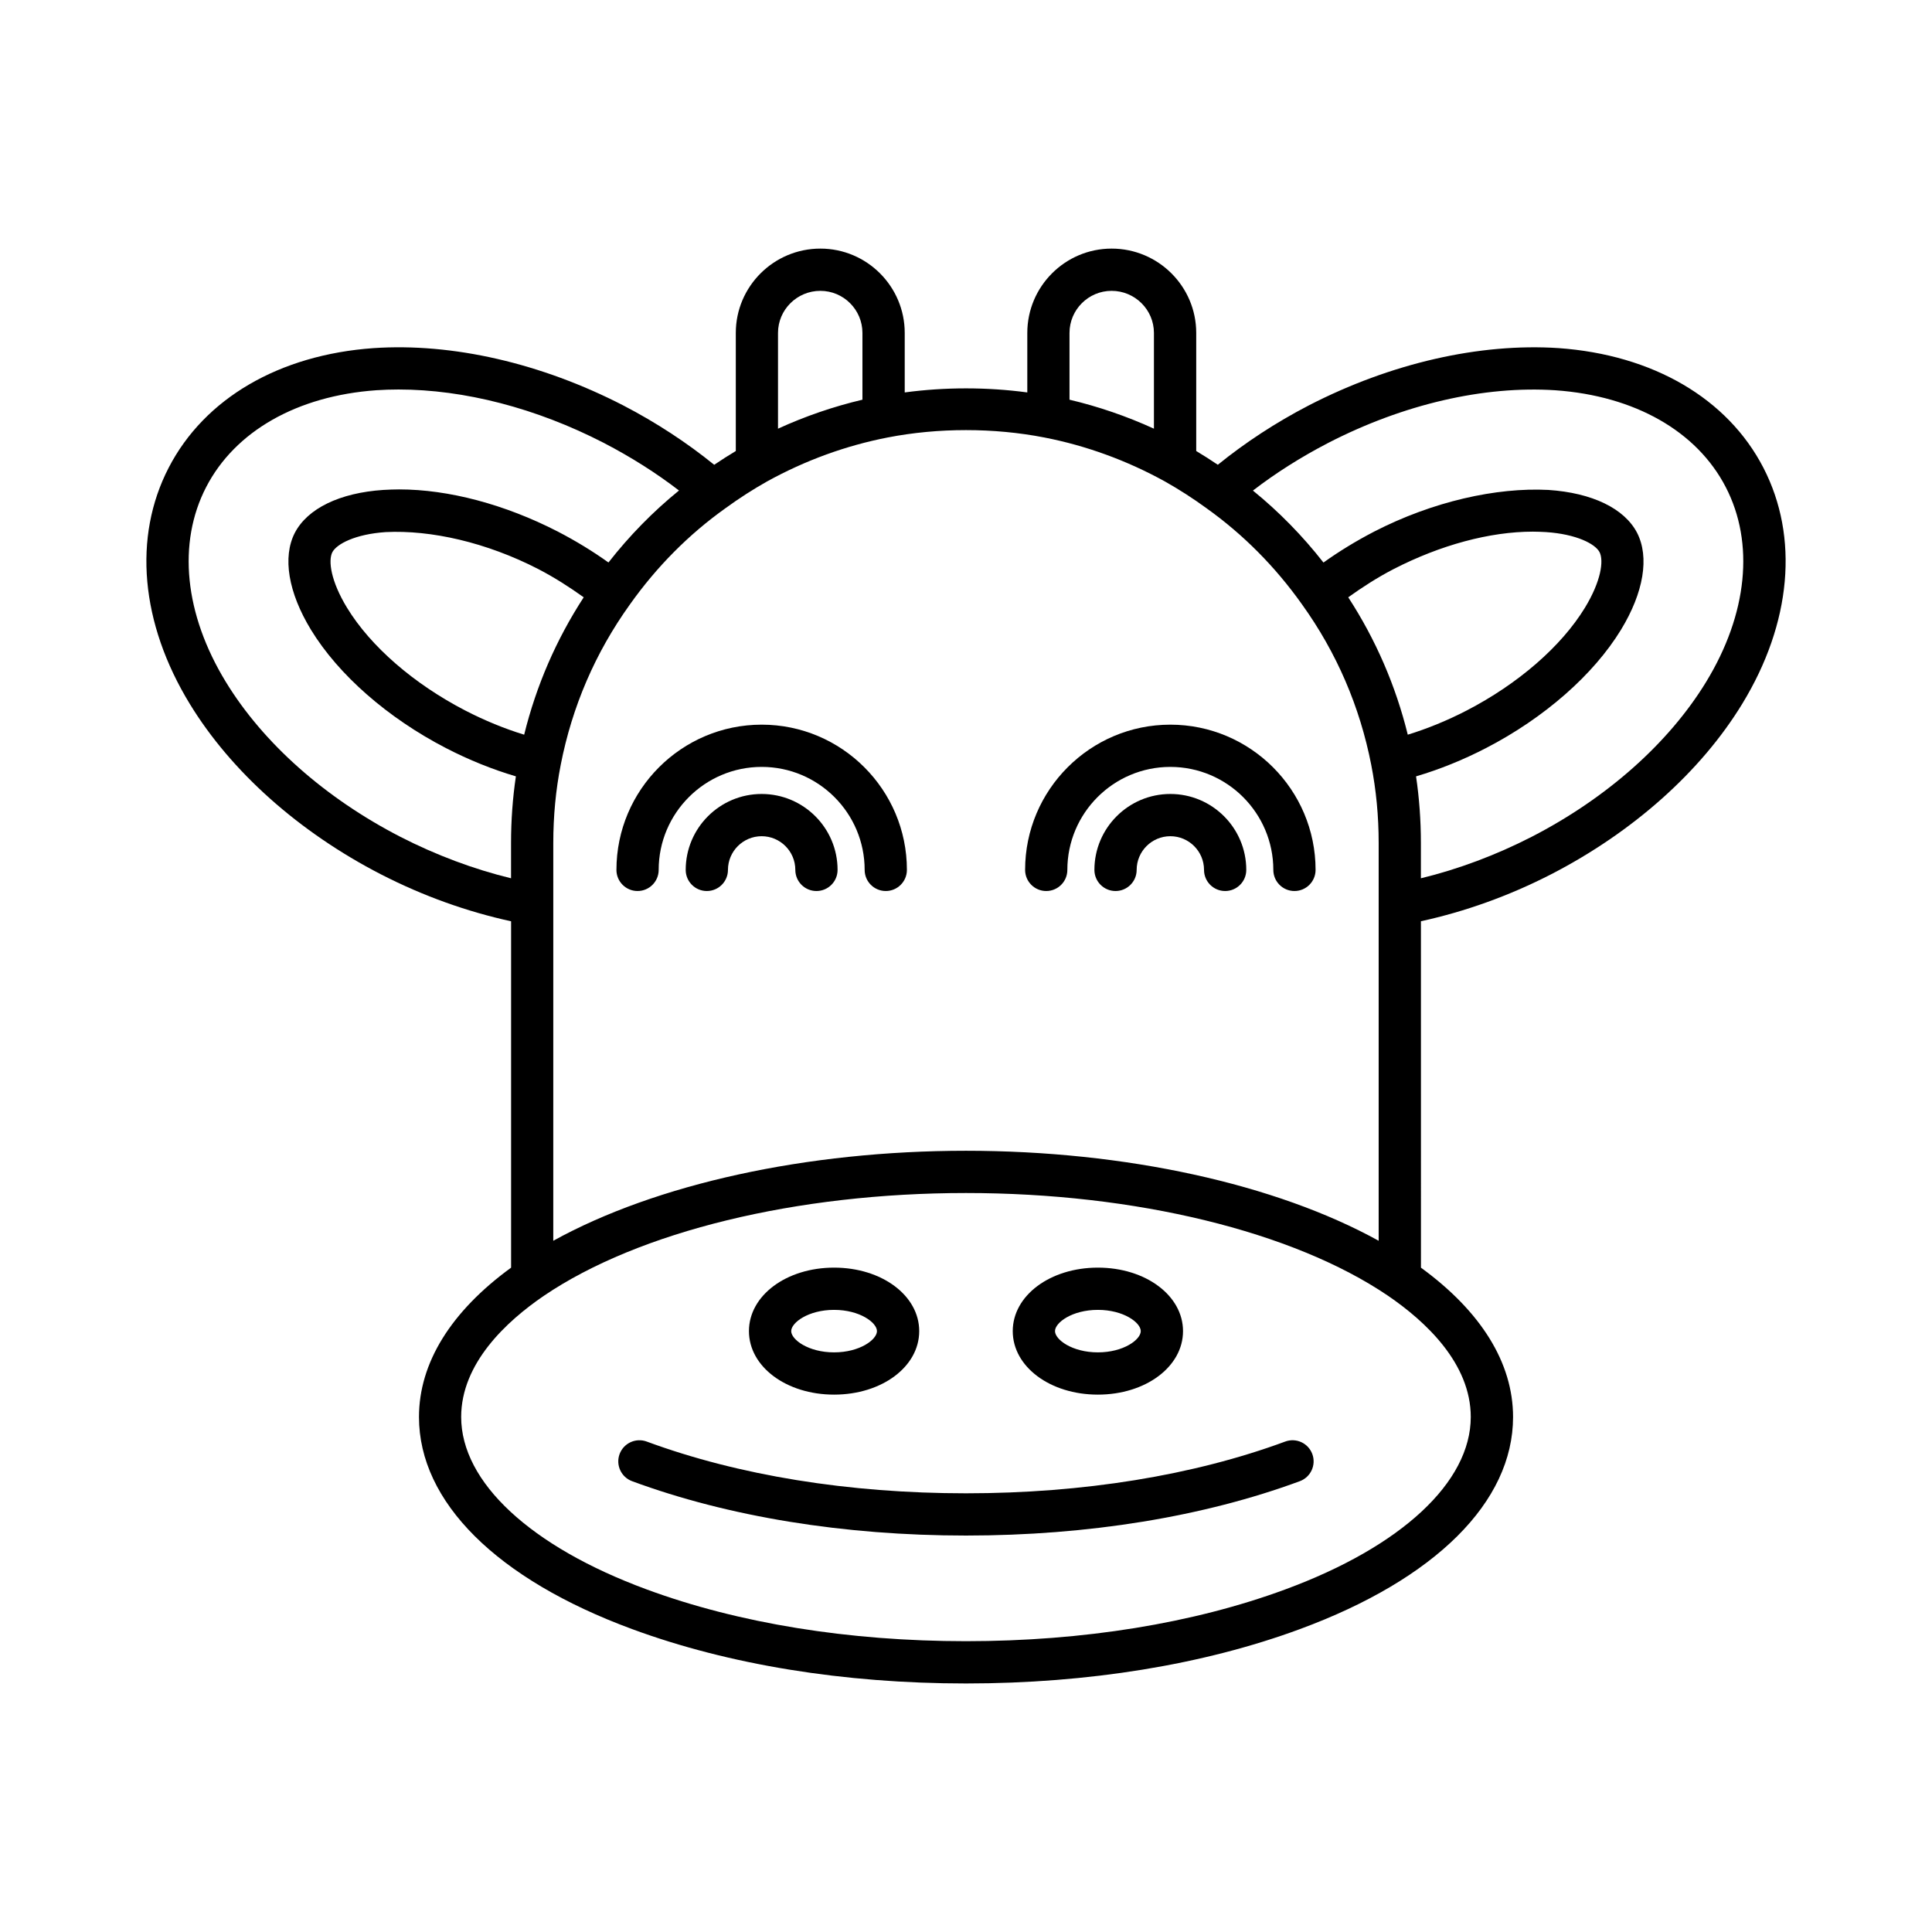
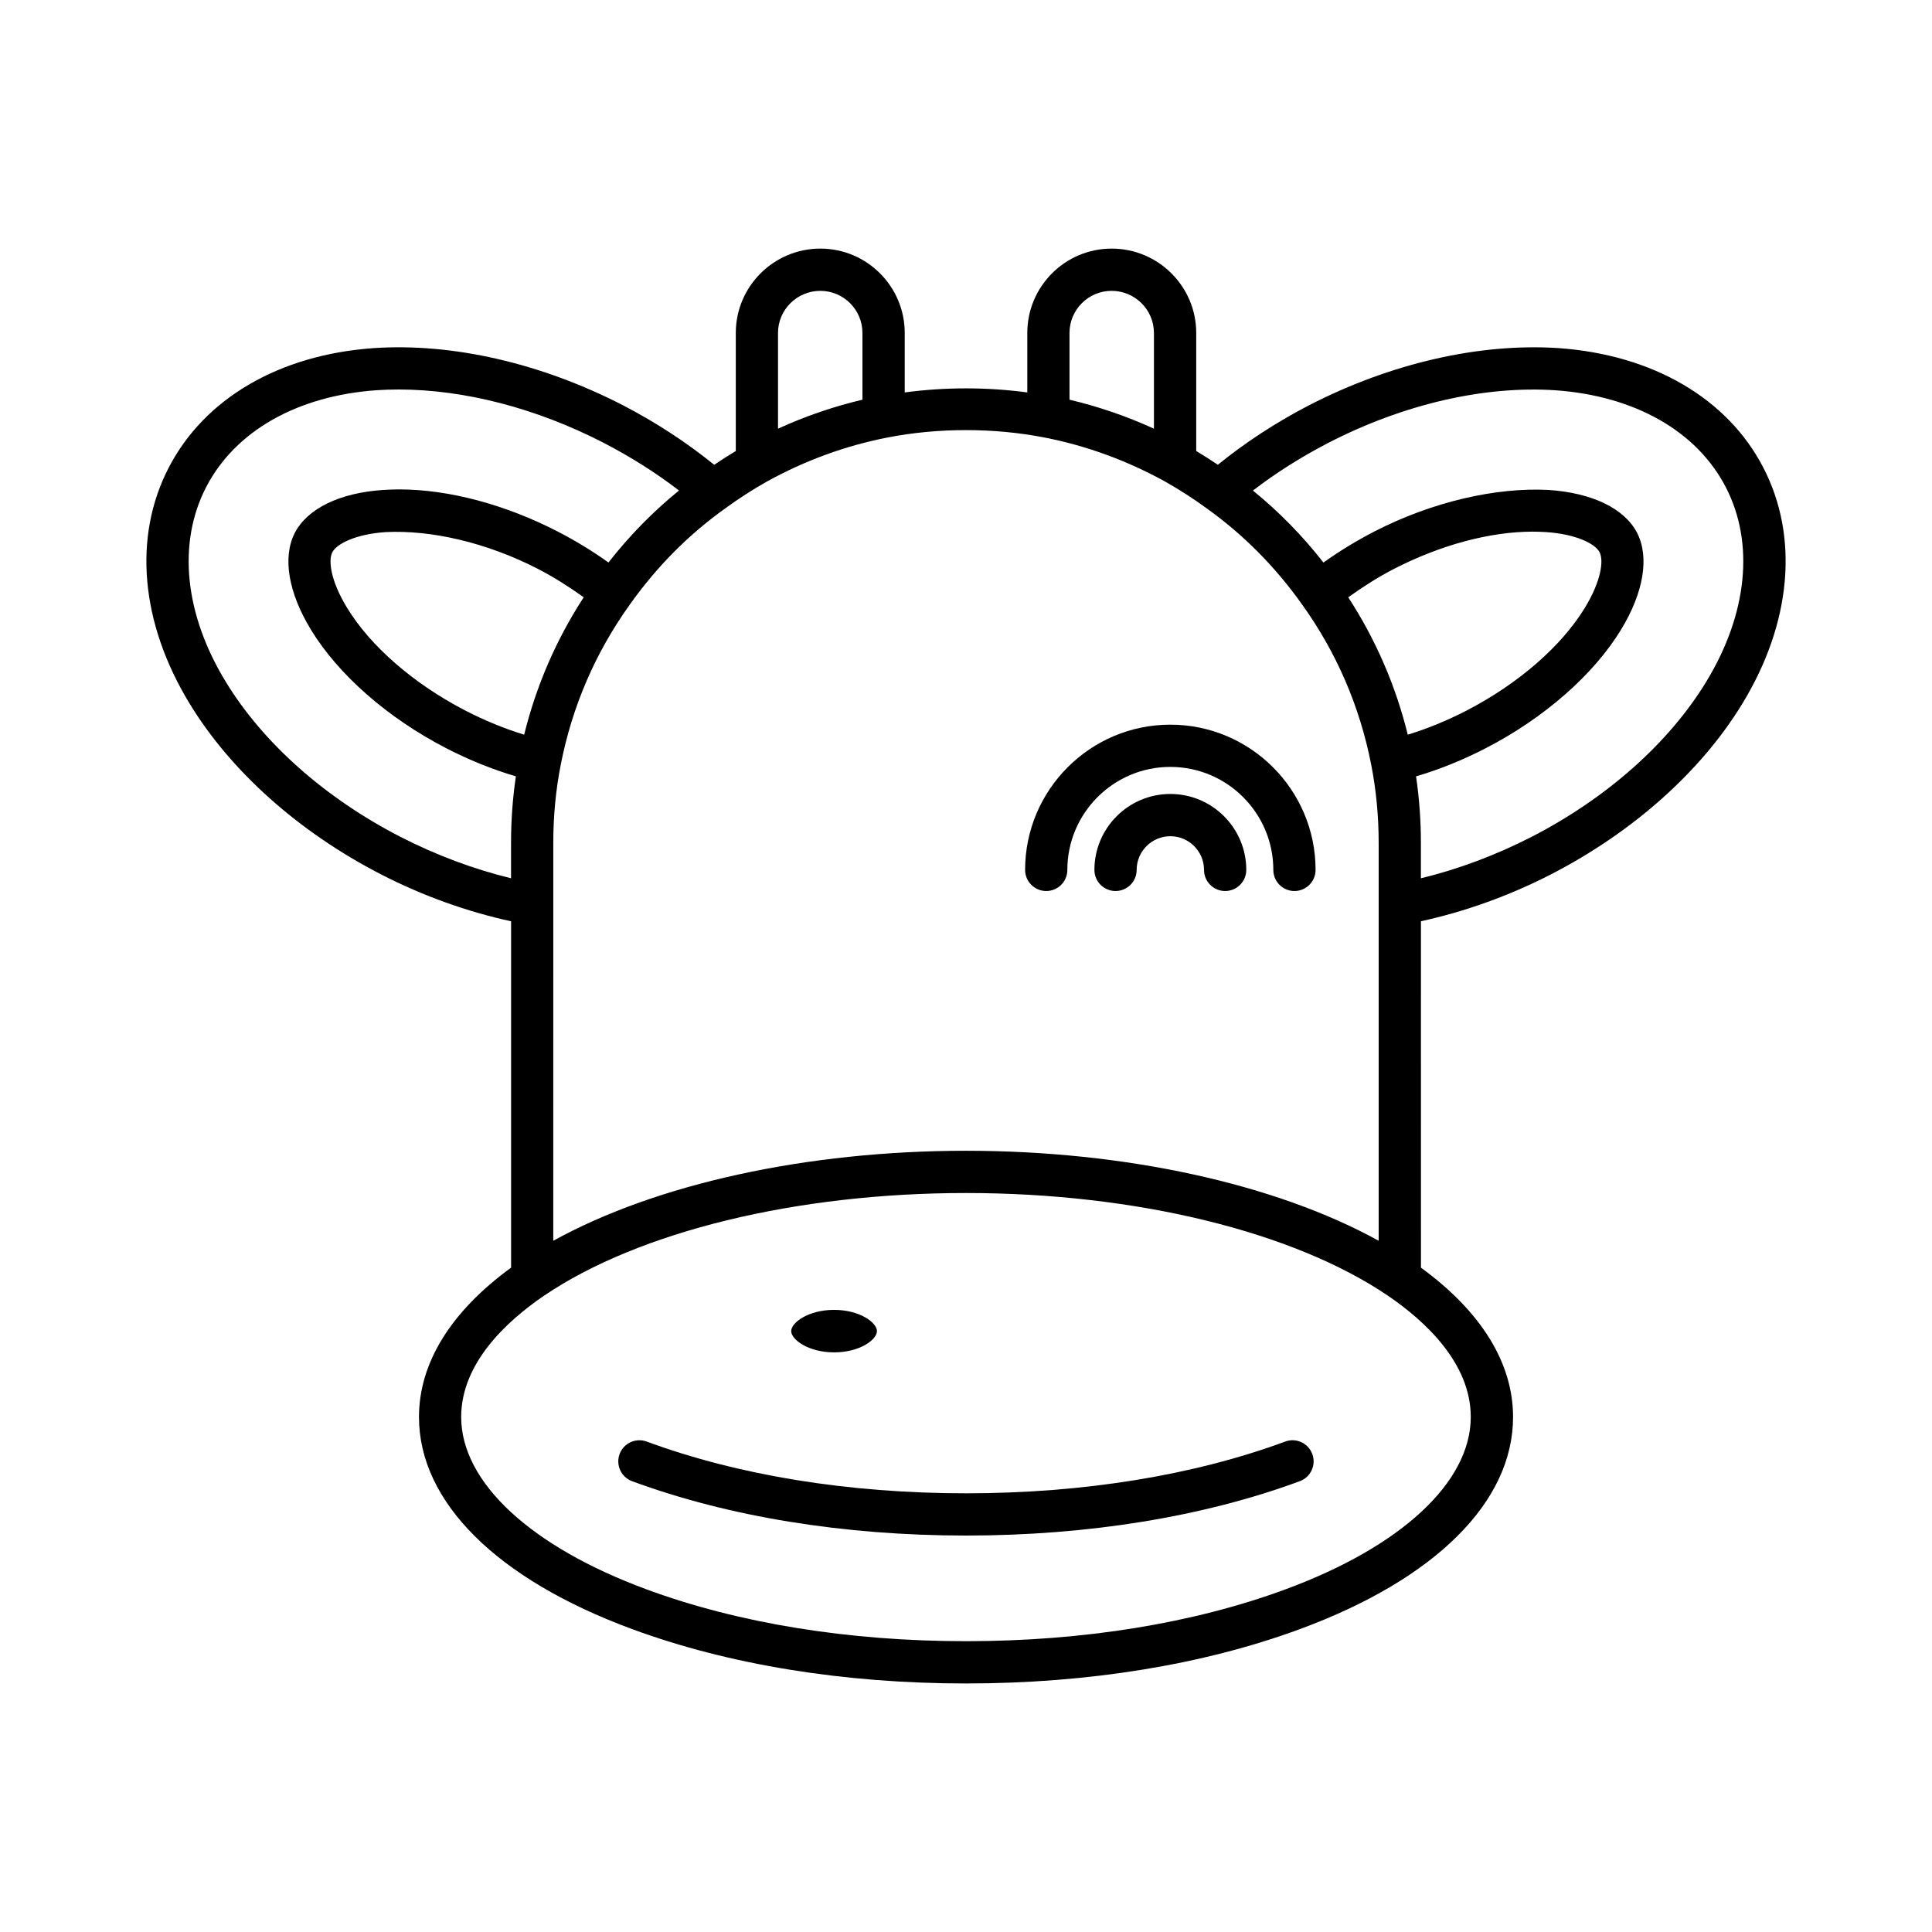
<svg xmlns="http://www.w3.org/2000/svg" fill="#000000" width="800px" height="800px" version="1.1" viewBox="144 144 512 512">
  <g>
-     <path d="m365.04 513.59c12.648 0 22.562-7.391 22.562-16.828 0-9.434-9.91-16.828-22.562-16.828-12.648 0-22.562 7.391-22.562 16.828 0.004 9.438 9.914 16.828 22.562 16.828zm0-22.461c6.832 0 11.363 3.391 11.363 5.629 0 2.242-4.531 5.633-11.363 5.633s-11.363-3.391-11.363-5.633c0-2.238 4.531-5.629 11.363-5.629z" />
-     <path d="m434.95 513.59c12.648 0 22.562-7.391 22.562-16.828 0-9.434-9.91-16.828-22.562-16.828-12.648 0-22.562 7.391-22.562 16.828s9.91 16.828 22.562 16.828zm0-22.461c6.832 0 11.363 3.391 11.363 5.629 0 2.242-4.531 5.633-11.363 5.633s-11.363-3.391-11.363-5.633c-0.004-2.238 4.527-5.629 11.363-5.629z" />
+     <path d="m365.04 513.59zm0-22.461c6.832 0 11.363 3.391 11.363 5.629 0 2.242-4.531 5.633-11.363 5.633s-11.363-3.391-11.363-5.633c0-2.238 4.531-5.629 11.363-5.629z" />
    <path d="m611.31 267.94c-9.5-18.367-29.285-29.918-54.305-31.691-20.922-1.371-44.434 3.992-66.141 15.176-8.852 4.594-16.914 9.902-24.129 15.746-1.883-1.273-3.785-2.484-5.723-3.648v-31.289c0-12.324-10.055-22.352-22.414-22.352-12.328 0-22.352 10.027-22.352 22.352v15.766c-10.699-1.438-21.785-1.438-32.484 0v-15.766c0-12.324-10.027-22.352-22.352-22.352-12.359 0-22.414 10.027-22.414 22.352v31.293c-1.93 1.156-3.836 2.371-5.723 3.648-7.215-5.84-15.277-11.152-24.141-15.754-21.699-11.172-45.184-16.586-66.152-15.164-25.004 1.773-44.781 13.324-54.277 31.691-9.508 18.383-7.469 41.195 5.594 62.594 10.945 17.938 28.934 33.98 50.672 45.176 11.273 5.781 22.852 9.891 34.477 12.434v91.789c-15.922 11.602-24.41 25.223-24.41 39.582 0 22.492 20.594 42.98 56.492 56.207 25.512 9.426 56.109 14.406 88.477 14.406 32.367 0 62.965-4.981 88.473-14.402 35.906-13.23 56.5-33.715 56.5-56.207 0-14.359-8.484-27.977-24.41-39.582l-0.008-91.805c11.629-2.543 23.207-6.652 34.488-12.438 21.723-11.191 39.715-27.23 50.66-45.172 13.062-21.391 15.102-44.207 5.602-62.59zm-183.88-35.707c0-6.152 5.008-11.156 11.156-11.156 6.184 0 11.219 5.004 11.219 11.156v25.371c-7.227-3.301-14.711-5.871-22.375-7.68zm-77.25 0c0-6.152 5.035-11.156 11.219-11.156 6.148 0 11.156 5.004 11.156 11.156v17.691c-7.664 1.809-15.148 4.375-22.375 7.68zm-13.953 46.473c0.004-0.004 0.008-0.012 0.012-0.016 0.012-0.008 0.023-0.008 0.031-0.016 3.566-2.598 7.281-4.988 11.031-7.098 10.082-5.559 20.82-9.473 31.926-11.637 13.395-2.609 28.141-2.609 41.535 0 11.105 2.164 21.84 6.078 31.926 11.637 3.773 2.125 7.488 4.512 11.031 7.098 0.008 0.008 0.02 0.008 0.027 0.012s0.012 0.016 0.016 0.02c9.707 6.926 18.215 15.5 25.293 25.477 0.004 0.004 0.008 0.004 0.008 0.008 0.004 0.004 0.004 0.012 0.008 0.016 9.137 12.73 15.301 27.027 18.32 42.488v0.008c1.305 6.633 1.969 13.594 1.969 20.695v105.42c-27.207-15.027-67.105-23.852-109.37-23.852-42.254 0-82.148 8.82-109.37 23.852l0.004-89.16v-16.254c0-7.102 0.66-14.062 1.969-20.695v-0.008c3.019-15.461 9.184-29.762 18.32-42.488 0.004-0.004 0.004-0.012 0.008-0.016 0.004-0.004 0.008-0.004 0.008-0.008 7.078-9.98 15.582-18.555 25.293-25.48zm165.07 23.586c3.742-2.68 7.691-5.231 12.016-7.477 12.438-6.398 25.547-9.922 36.91-9.922 1.219 0 2.383 0.059 3.453 0.113 8.152 0.543 13.094 3.152 14.219 5.316 1.16 2.262 0.41 7.695-3.875 14.734-6.25 10.238-17.684 20.172-31.363 27.25-5.113 2.644-10.414 4.809-15.582 6.394-3.203-13.012-8.5-25.215-15.777-36.41zm-218.39 36.41c-5.172-1.586-10.469-3.75-15.582-6.394-13.676-7.078-25.113-17.008-31.355-27.242-4.293-7.043-5.039-12.48-3.898-14.715 1.141-2.191 6.086-4.801 14.141-5.34 12.012-0.594 26.688 2.719 40.438 9.797 4.34 2.254 8.297 4.805 12.039 7.484-7.281 11.195-12.574 23.398-15.781 36.41zm-32.84 27.047c-19.922-10.262-36.344-24.836-46.23-41.051-10.973-17.977-12.867-36.789-5.199-51.621 7.66-14.816 24.102-24.172 45.094-25.66 1.934-0.129 3.887-0.195 5.871-0.195 17.43 0 36.512 4.934 54.371 14.133 7.242 3.758 13.93 7.992 19.965 12.637-6.883 5.59-13.137 11.977-18.691 19.074-4.156-2.973-8.66-5.723-13.457-8.211-13.988-7.191-28.914-11.156-42.027-11.156-1.414 0-2.766 0.066-4.199 0.141-11.527 0.766-20.066 4.902-23.438 11.375-3.301 6.43-1.742 15.789 4.281 25.68 7.285 11.938 20.324 23.367 35.781 31.359 6.047 3.129 12.367 5.676 18.527 7.488-0.852 5.746-1.285 11.664-1.285 17.664v9.348c-9.852-2.391-19.883-6.141-29.363-11.004zm283.7 153.77c0 17.273-18.383 34.359-49.18 45.703-24.281 8.969-53.539 13.711-84.598 13.711-31.055 0-60.312-4.742-84.602-13.715-30.789-11.344-49.172-28.426-49.172-45.703 0-14.195 11.945-25.316 21.949-32.137 25.156-17.043 66.961-27.215 111.83-27.215 44.863 0 86.668 10.172 111.81 27.203 10.02 6.836 21.965 17.957 21.965 32.152zm62.379-194.81c-9.891 16.211-26.312 30.789-46.223 41.047-9.484 4.867-19.523 8.617-29.371 11v-9.348c0-6-0.434-11.918-1.285-17.664 6.16-1.809 12.477-4.356 18.527-7.488 15.453-7.992 28.492-19.422 35.785-31.363 6.019-9.883 7.578-19.242 4.258-25.703-3.352-6.445-11.891-10.582-23.512-11.352-13.758-0.707-30.629 3.051-46.156 11.039-4.785 2.484-9.281 5.231-13.438 8.203-5.555-7.102-11.809-13.484-18.691-19.074 6.035-4.644 12.723-8.879 19.953-12.629 19.902-10.254 41.262-15.203 60.23-13.949 21.016 1.488 37.465 10.848 45.121 25.664 7.672 14.824 5.773 33.637-5.199 51.617z" />
-     <path d="m307.36 374.53c0 3.09 2.504 5.598 5.598 5.598s5.598-2.508 5.598-5.598c0-15.051 12.246-27.293 27.297-27.293 15.051 0 27.289 12.242 27.289 27.293 0 3.09 2.504 5.598 5.598 5.598s5.598-2.508 5.598-5.598c0-21.223-17.266-38.488-38.484-38.488-21.223 0.004-38.492 17.27-38.492 38.488z" />
-     <path d="m345.84 354.41c-11.098 0-20.121 9.027-20.121 20.121 0 3.09 2.504 5.598 5.598 5.598s5.598-2.508 5.598-5.598c0-4.922 4.008-8.926 8.926-8.926 4.922 0 8.926 4.004 8.926 8.926 0 3.09 2.504 5.598 5.598 5.598s5.598-2.508 5.598-5.598c0.004-11.094-9.023-20.121-20.121-20.121z" />
    <path d="m421.26 380.13c3.094 0 5.598-2.508 5.598-5.598 0-15.051 12.238-27.293 27.289-27.293 15.051 0 27.297 12.242 27.297 27.293 0 3.09 2.504 5.598 5.598 5.598s5.598-2.508 5.598-5.598c0-21.223-17.27-38.488-38.492-38.488-21.223 0-38.484 17.266-38.484 38.488 0 3.09 2.504 5.598 5.598 5.598z" />
    <path d="m454.15 354.41c-11.098 0-20.121 9.027-20.121 20.121 0 3.09 2.504 5.598 5.598 5.598s5.598-2.508 5.598-5.598c0-4.922 4.008-8.926 8.926-8.926 4.922 0 8.926 4.004 8.926 8.926 0 3.09 2.504 5.598 5.598 5.598s5.598-2.508 5.598-5.598c0-11.094-9.023-20.121-20.121-20.121z" />
    <path d="m484.59 526.03c-24.281 8.969-53.539 13.711-84.598 13.711-31.055 0-60.312-4.742-84.598-13.711-2.887-1.074-6.121 0.406-7.195 3.309-1.07 2.898 0.414 6.121 3.312 7.191 25.512 9.426 56.109 14.406 88.477 14.406 32.367 0 62.965-4.981 88.477-14.406 2.898-1.07 4.383-4.293 3.312-7.191-1.07-2.902-4.289-4.387-7.188-3.309z" />
  </g>
</svg>